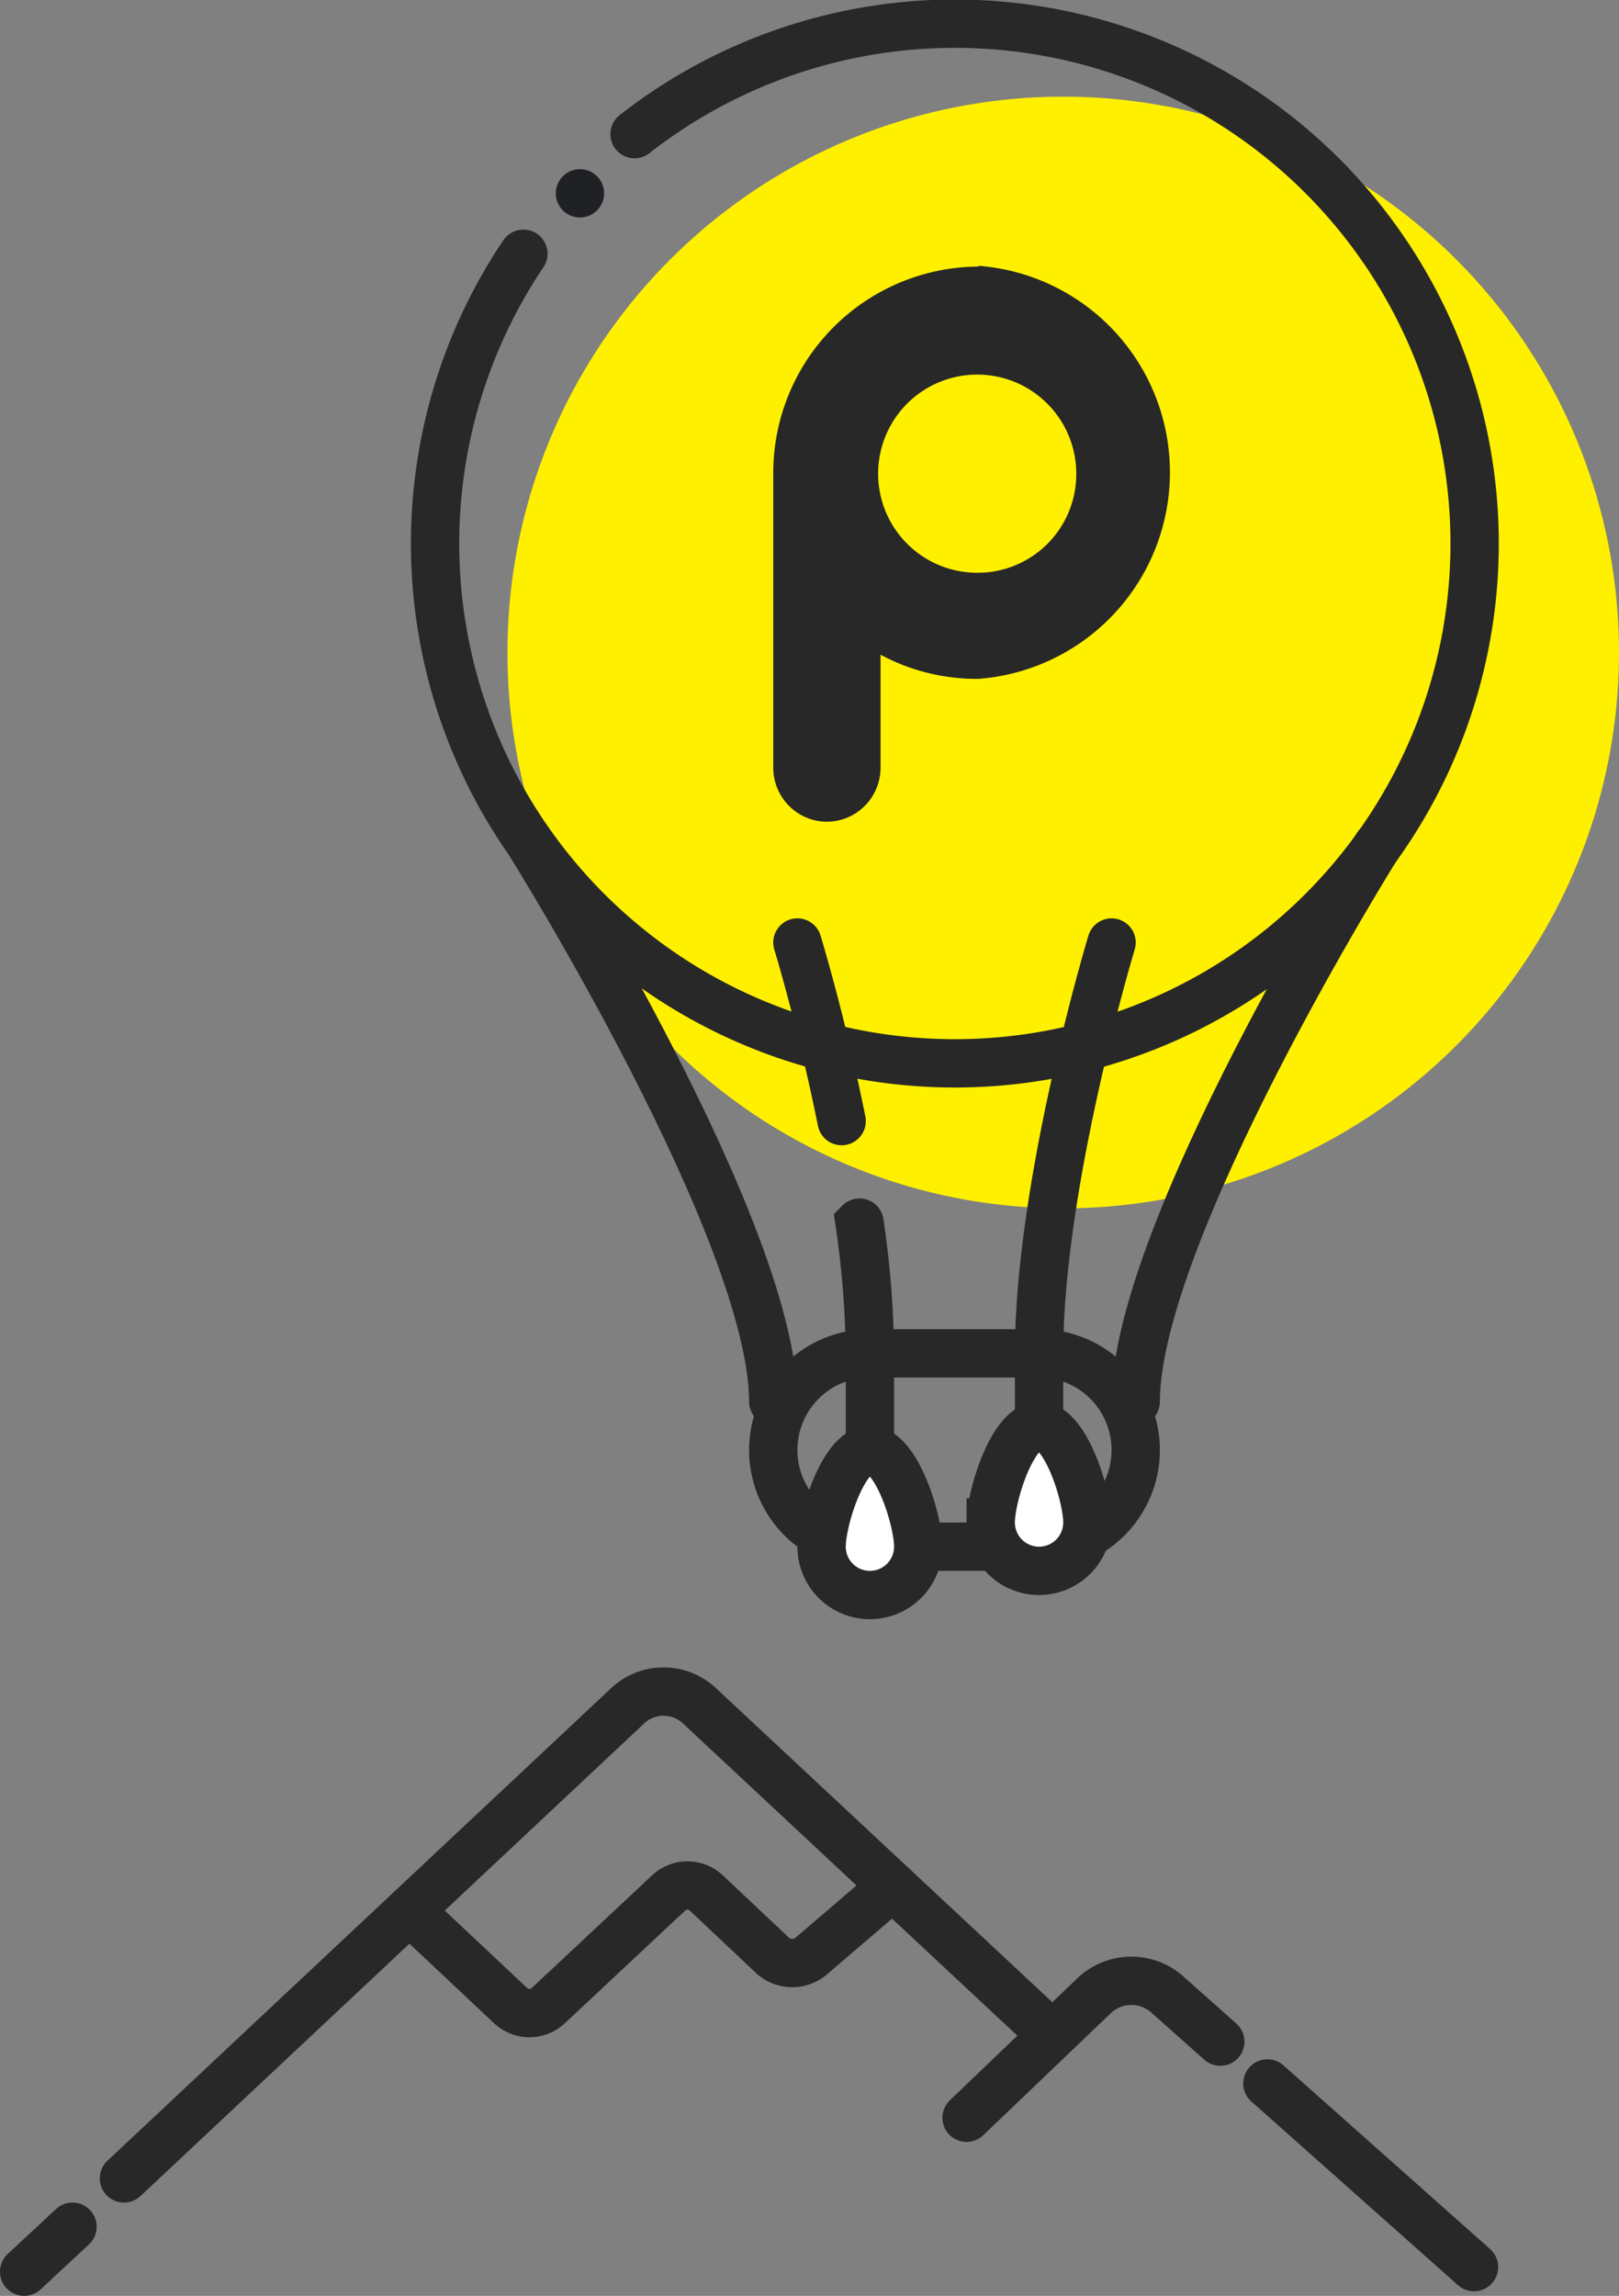
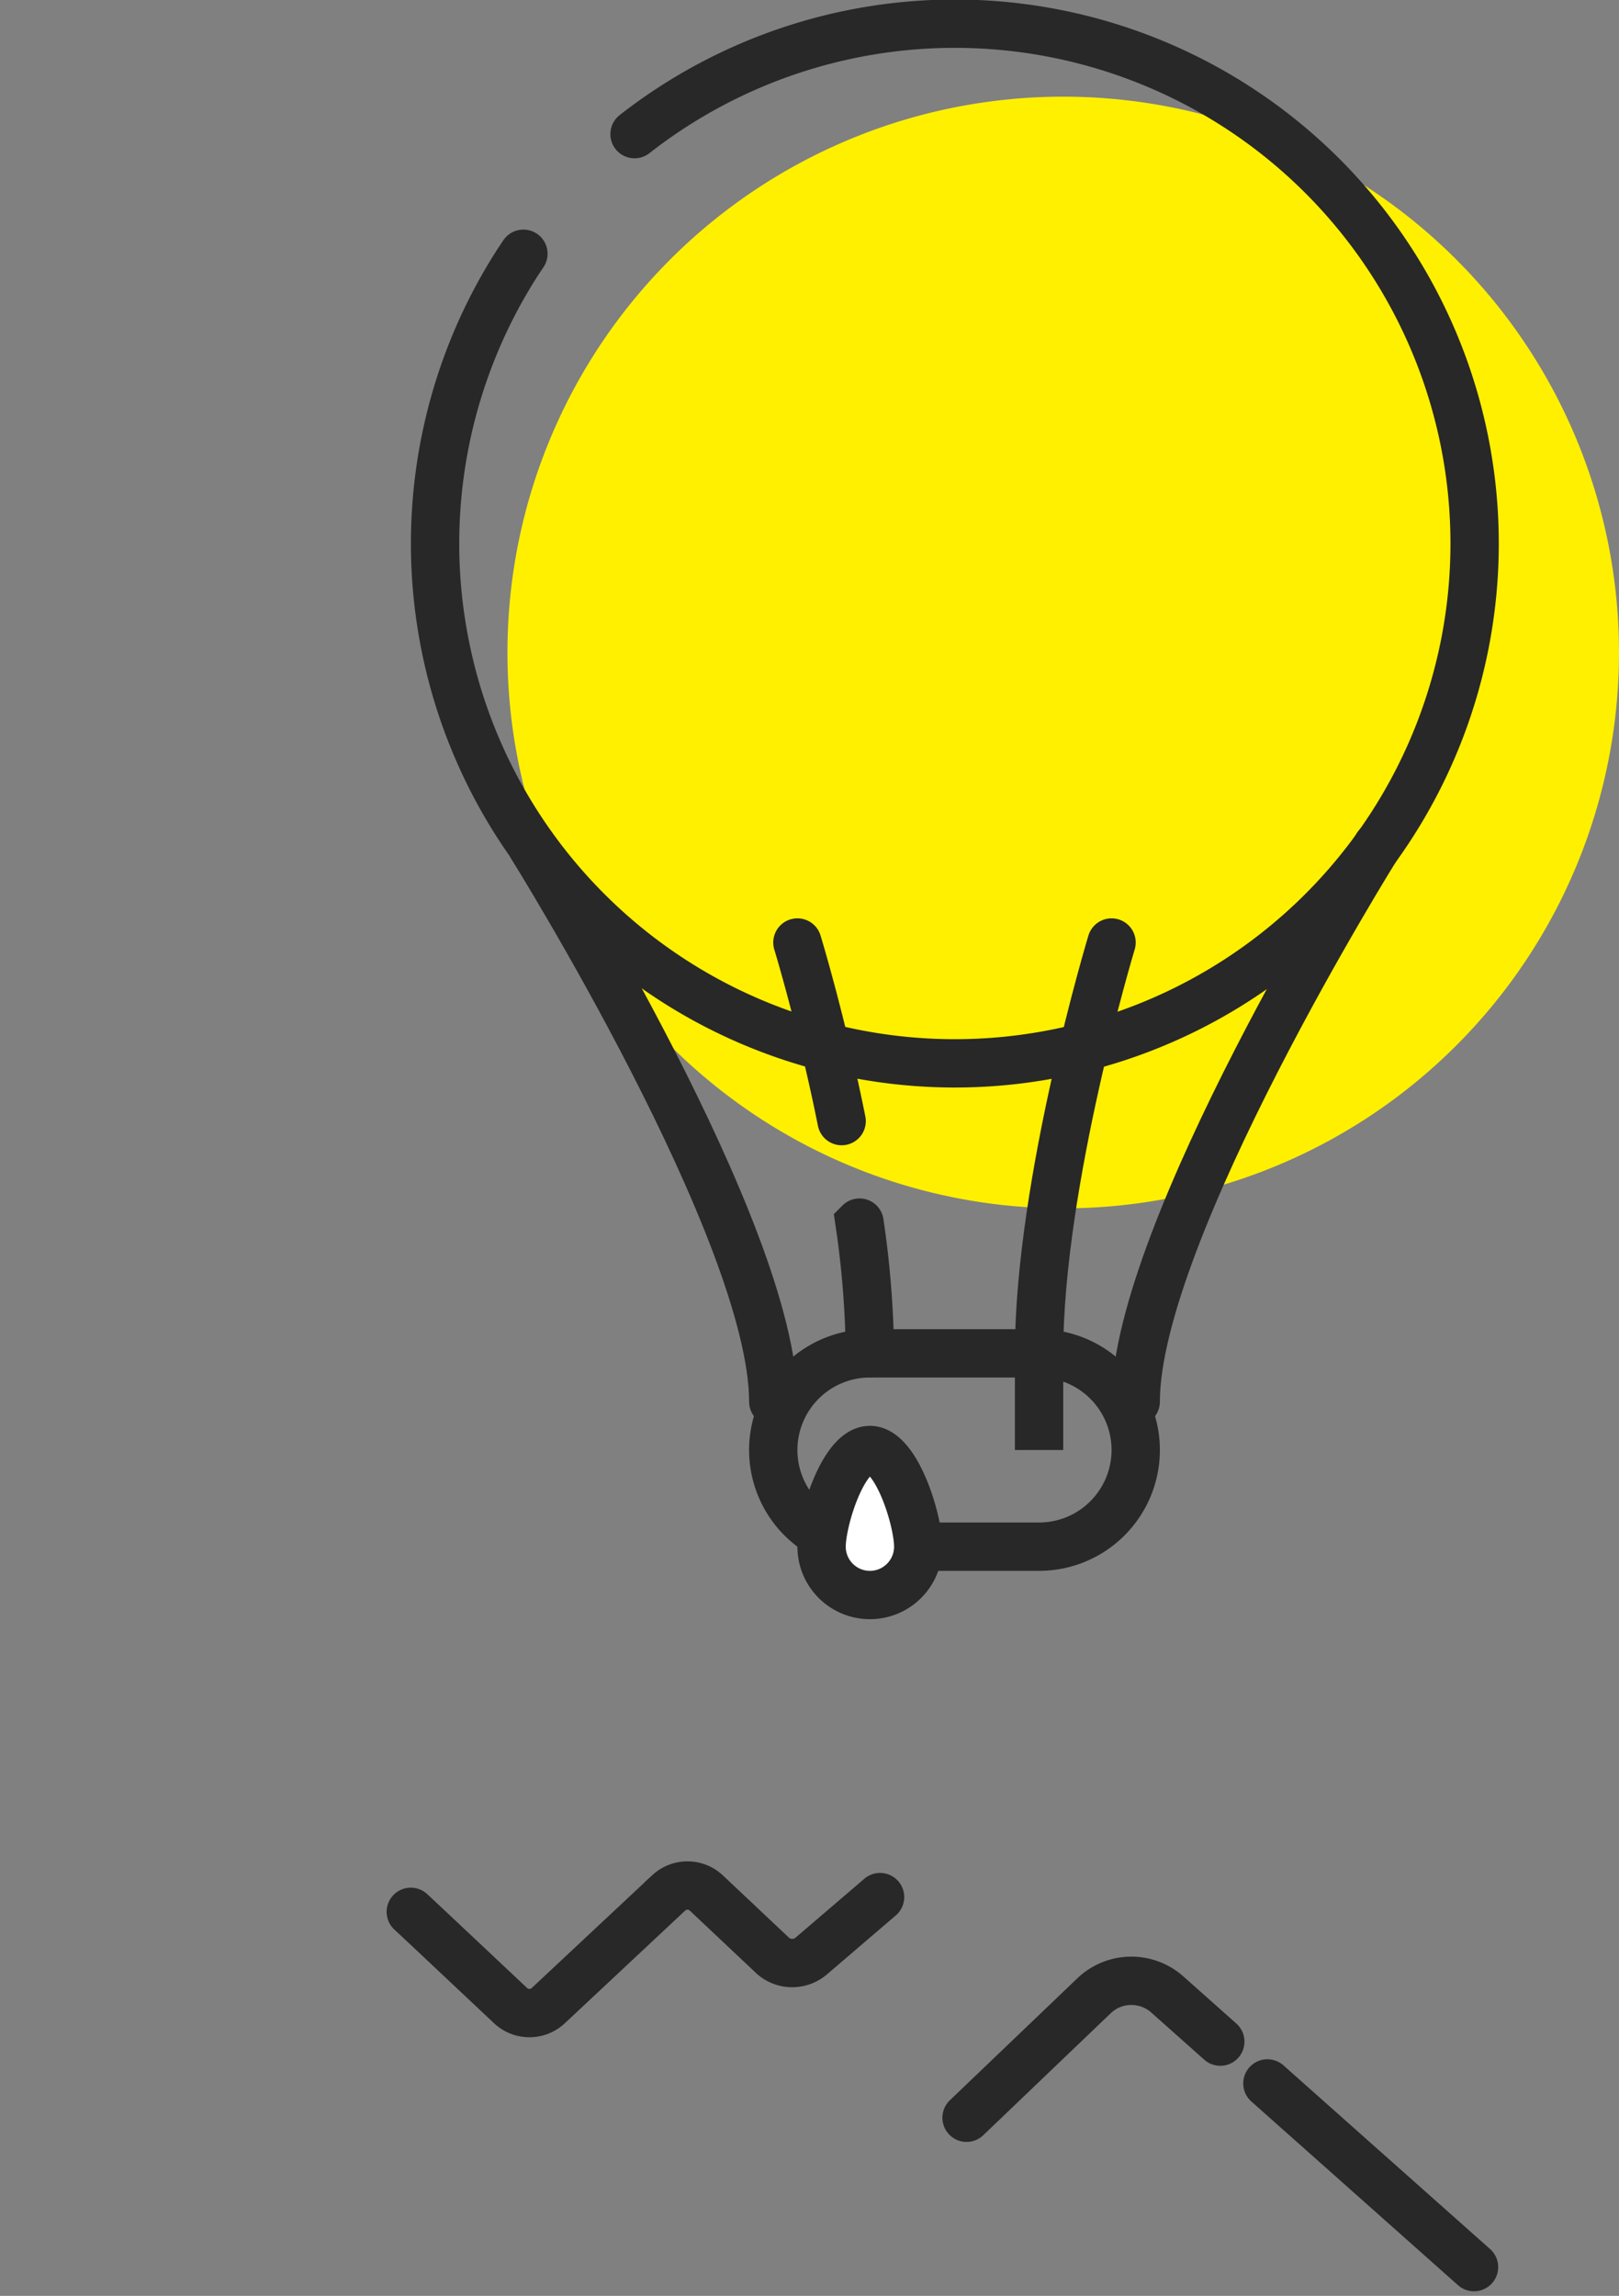
<svg xmlns="http://www.w3.org/2000/svg" id="Lager_1" data-name="Lager 1" width="67" height="95" viewBox="0 0 67 95">
  <rect x="0" y="0" width="67" height="95" fill="#808080" stroke="none" />
  <title>baloon</title>
  <g id="Lager_2" data-name="Lager 2">
    <g id="Lager_7" data-name="Lager 7">
      <path id="Rectangle-4-Copy-2" d="M67,27h0A23,23,0,0,1,44,50h0A23,23,0,0,1,21,27h0A23,23,0,0,1,44,4h0A23,23,0,0,1,67,27Z" style="fill:#fff000" />
    </g>
    <g id="berg">
-       <path id="Path-25" d="M1,94l2-1.86m2.13-2L26,70.56a2.17,2.17,0,0,1,2.92,0L42.77,83.49" style="fill:none;stroke:#282828;stroke-linecap:round;stroke-linejoin:round;stroke-width:2px" />
      <g id="Lager_5" data-name="Lager 5">
        <path id="Path-25-2" data-name="Path-25" d="M61,93.81l-8.55-7.6m-1.95-1.73-2.18-1.94a2.24,2.24,0,0,0-3,0L40,87.63" style="fill:none;stroke:#282828;stroke-linecap:round;stroke-linejoin:round;stroke-width:2px" />
      </g>
      <g id="Lager_4" data-name="Lager 4">
        <path id="Path-26" d="M17,79.11l.77.72L21.14,83a1.14,1.14,0,0,0,1.54,0l5-4.68a1.14,1.14,0,0,1,1.54,0L32,80.94a1.21,1.21,0,0,0,1.57,0l2.85-2.44" style="fill:none;stroke:#282828;stroke-linecap:round;stroke-width:2px" />
      </g>
    </g>
    <g id="baloon">
      <g id="Group-3">
        <path id="Oval-35" d="M21.66,10.5l-.22.33a21.51,21.51,0,1,0,4.82-5.28" style="fill:none;stroke:#282828;stroke-linecap:round;stroke-width:2px" />
-         <circle id="Oval" cx="24" cy="8" r="1" style="fill:#1f2124" />
        <g id="Group-2">
-           <path id="Shape" d="M40.48,23.7a4.1,4.1,0,1,1,4.06-4.11A4.08,4.08,0,0,1,40.48,23.7Zm0-12.67A8.54,8.54,0,0,0,32,19.57v12.2a2.24,2.24,0,0,0,1.11,1.93,2.2,2.2,0,0,0,2.22,0,2.24,2.24,0,0,0,1.11-1.93V27.09a8.37,8.37,0,0,0,4.06,1A8.57,8.57,0,0,0,40.5,11l0,0Z" style="fill:#282828" />
-         </g>
+           </g>
        <path id="Line" d="M22,35S32,51,32,58" style="fill:none;stroke:#282828;stroke-linecap:round;stroke-width:2px" />
        <path id="Line-2" data-name="Line" d="M57,35S47,51,47,58" style="fill:none;stroke:#282828;stroke-linecap:round;stroke-width:2px" />
        <path id="Rectangle-38" d="M36,56h7a4,4,0,0,1,4,4h0a4,4,0,0,1-4,4H36a4,4,0,0,1-4-4h0A4,4,0,0,1,36,56Z" style="fill:none;stroke:#282828;stroke-width:2px" />
        <path id="Line-3" data-name="Line" d="M46,39s-3,9.92-3,17" style="fill:none;stroke:#282828;stroke-linecap:round;stroke-width:2px" />
        <path id="Line-4" data-name="Line" d="M33,39s1,3.27,1.83,7.39m.74,4.2A39.37,39.37,0,0,1,36,56" style="fill:none;stroke:#282828;stroke-linecap:round;stroke-width:2px" />
        <path id="Oval-36" d="M36,66a2,2,0,0,0,2-2c0-1.1-.9-4-2-4s-2,2.9-2,4A2,2,0,0,0,36,66Z" style="fill:#fff;stroke:#282828;stroke-width:2px" />
-         <path id="Oval-36-2" data-name="Oval-36" d="M43,65a2,2,0,0,0,2-2c0-1.1-.9-4-2-4s-2,2.9-2,4A2,2,0,0,0,43,65Z" style="fill:#fff;stroke:#282828;stroke-width:2px" />
-         <path id="Line-5" data-name="Line" d="M36,59.5V56.34" style="fill:none;stroke:#282828;stroke-linecap:square;stroke-width:2px" />
        <path id="Line-6" data-name="Line" d="M43,59V56.34" style="fill:none;stroke:#282828;stroke-linecap:square;stroke-width:2px" />
      </g>
    </g>
  </g>
</svg>